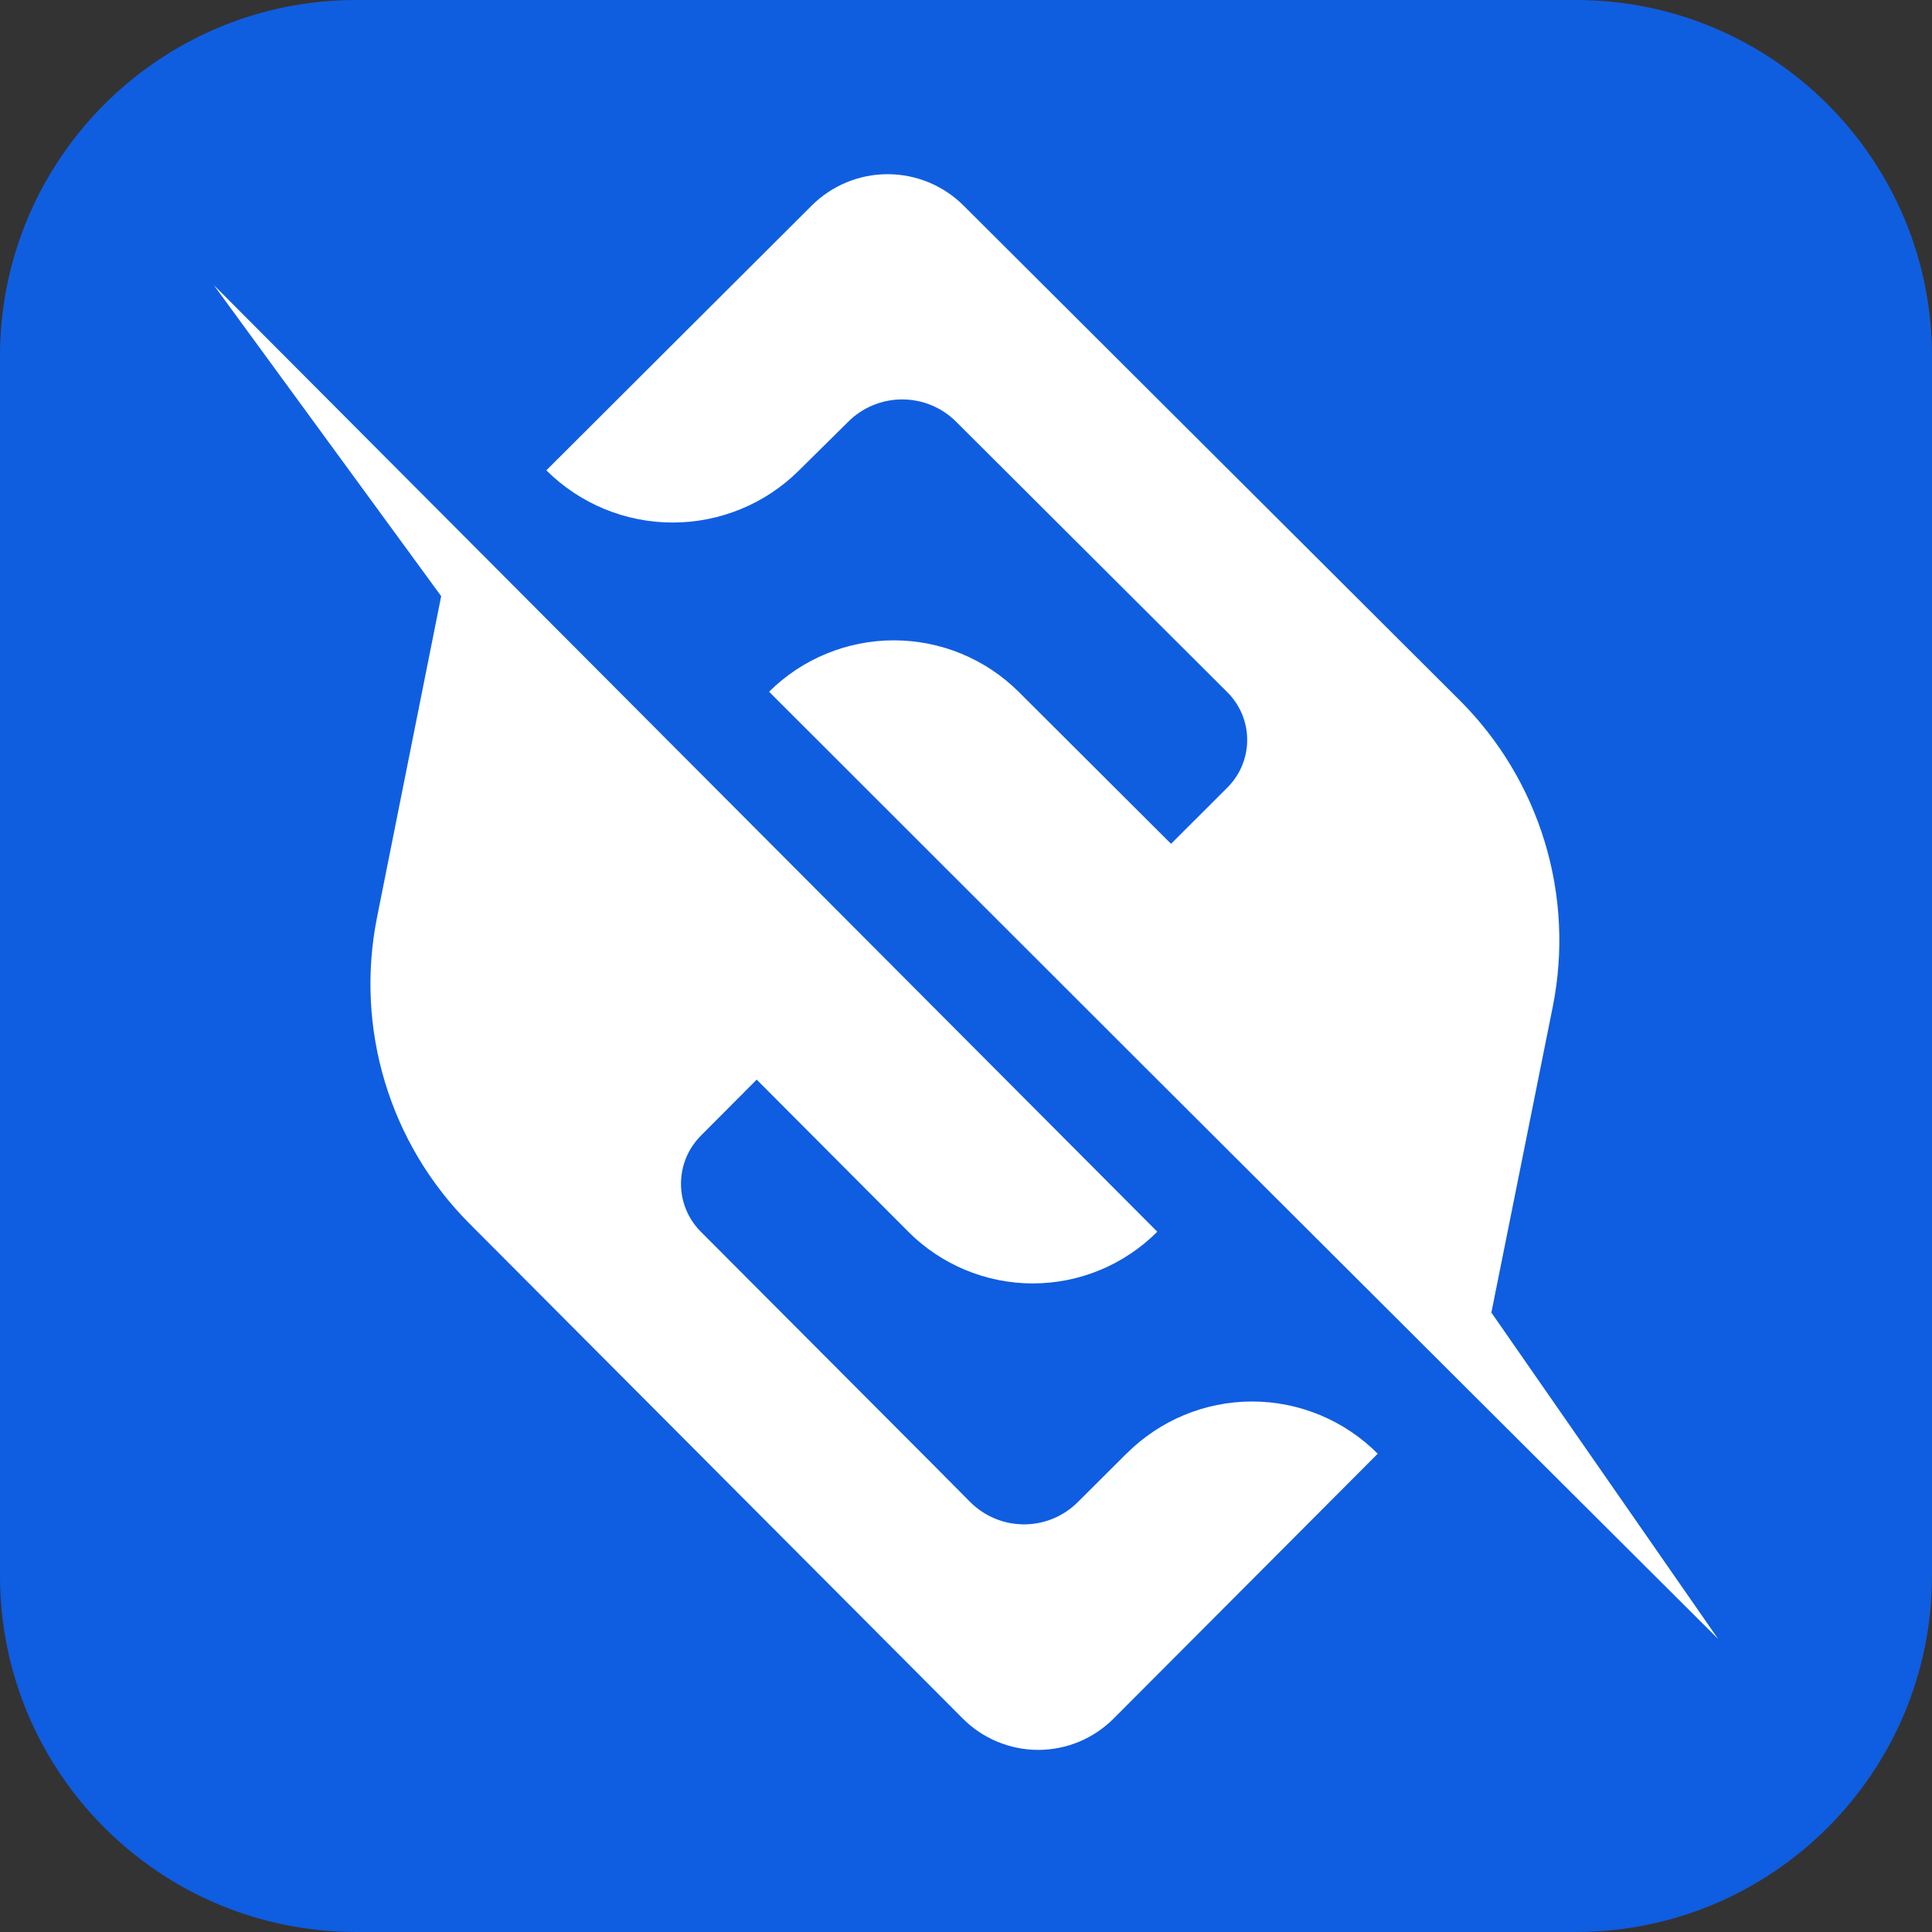
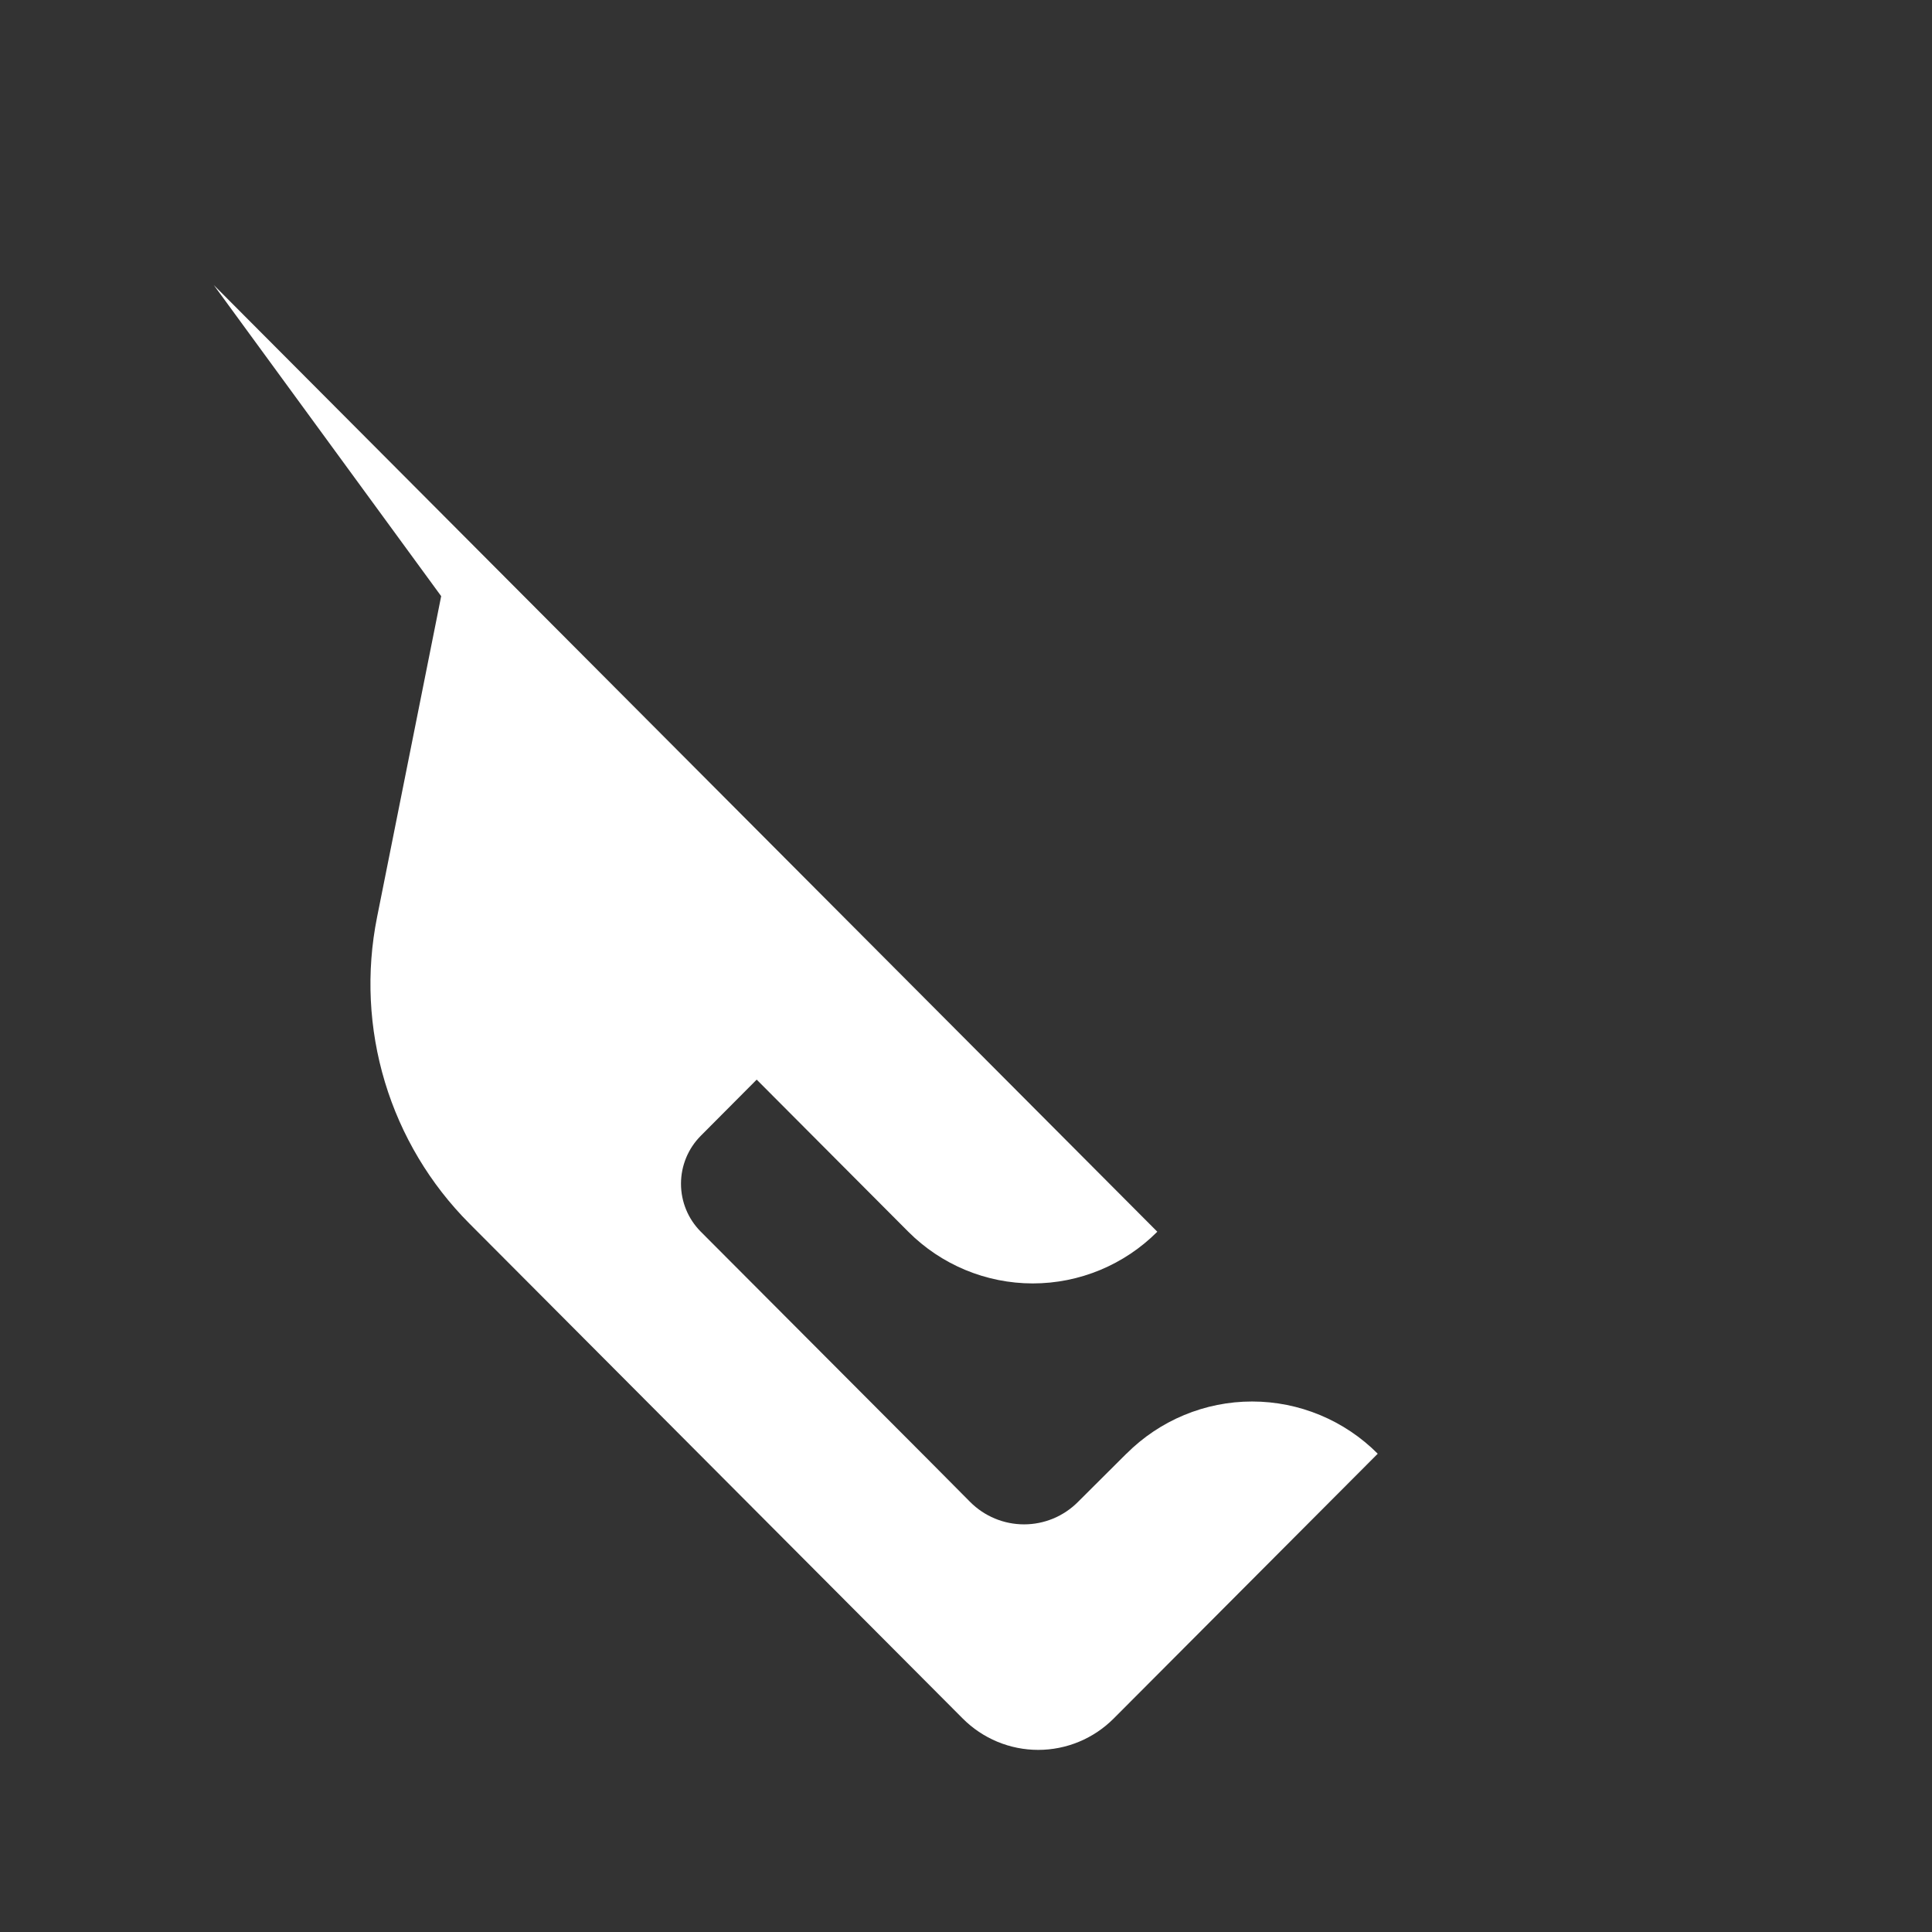
<svg xmlns="http://www.w3.org/2000/svg" width="244" height="244" viewBox="0 0 244 244" fill="none">
  <rect x="0" y="0" width="244" height="244" fill="#333333" stroke="none" />
-   <path d="M199 0H45C20.147 0 0 20.147 0 45V199C0 223.853 20.147 244 45 244H199C223.853 244 244 223.853 244 199V45C244 20.147 223.853 0 199 0Z" fill="url(#paint0_linear_46_43)" />
  <path d="M142.271 183.578L136.136 189.69C134.331 191.501 131.883 192.518 129.331 192.518C126.778 192.518 124.331 191.501 122.526 189.69L117.861 184.992L116.208 183.333L88.491 155.541C86.899 153.936 86.005 151.764 86.005 149.499C86.005 147.235 86.899 145.062 88.491 143.457L95.566 136.35L114.711 155.559C118.883 159.74 124.539 162.089 130.436 162.089C136.333 162.089 141.989 159.74 146.161 155.559L136.589 145.954L92.851 102.07L57.458 66.56L27 36L55.718 75.291L47.616 115.857C46.235 122.769 46.578 129.916 48.614 136.662C50.65 143.409 54.316 149.546 59.286 154.529L121.586 217.037C122.838 218.293 124.324 219.29 125.959 219.97C127.595 220.65 129.349 221 131.119 221C132.89 221 134.643 220.65 136.279 219.97C137.915 219.29 139.401 218.293 140.653 217.037L174 183.596C169.791 179.373 164.083 177.001 158.131 177.001C152.18 177.001 146.472 179.373 142.263 183.596L142.271 183.578Z" fill="white" />
-   <path d="M188.352 165.767L196.108 127.128C197.488 120.217 197.139 113.073 195.092 106.329C193.045 99.585 189.362 93.448 184.37 88.462L121.692 25.963C120.433 24.706 118.938 23.71 117.293 23.03C115.647 22.35 113.884 22 112.103 22C110.322 22 108.559 22.35 106.913 23.03C105.268 23.71 103.773 24.706 102.514 25.963L69 59.399C73.233 63.621 78.974 65.993 84.96 65.993C90.947 65.993 96.688 63.621 100.921 59.399L107.101 53.288C107.996 52.386 109.061 51.671 110.235 51.183C111.409 50.695 112.669 50.443 113.941 50.443C115.213 50.443 116.472 50.695 117.647 51.183C118.821 51.671 119.886 52.386 120.781 53.288L125.473 57.968L127.136 59.626L155.013 87.432C155.806 88.222 156.434 89.159 156.863 90.191C157.292 91.223 157.513 92.329 157.513 93.447C157.513 94.564 157.292 95.67 156.863 96.703C156.434 97.735 155.806 98.672 155.013 99.462L147.897 106.568L128.641 87.362C124.457 83.206 118.792 80.872 112.886 80.872C106.981 80.872 101.316 83.206 97.131 87.362L144.046 134.243L186.234 176.331L217 207L188.352 165.767Z" fill="white" />
  <defs>
    <linearGradient id="paint0_linear_46_43" x1="122" y1="0" x2="122" y2="244" gradientUnits="userSpaceOnUse">
      <stop stop-color="#105EE0" />
      <stop offset="1" stop-color="#0F5DE0" />
    </linearGradient>
  </defs>
</svg>